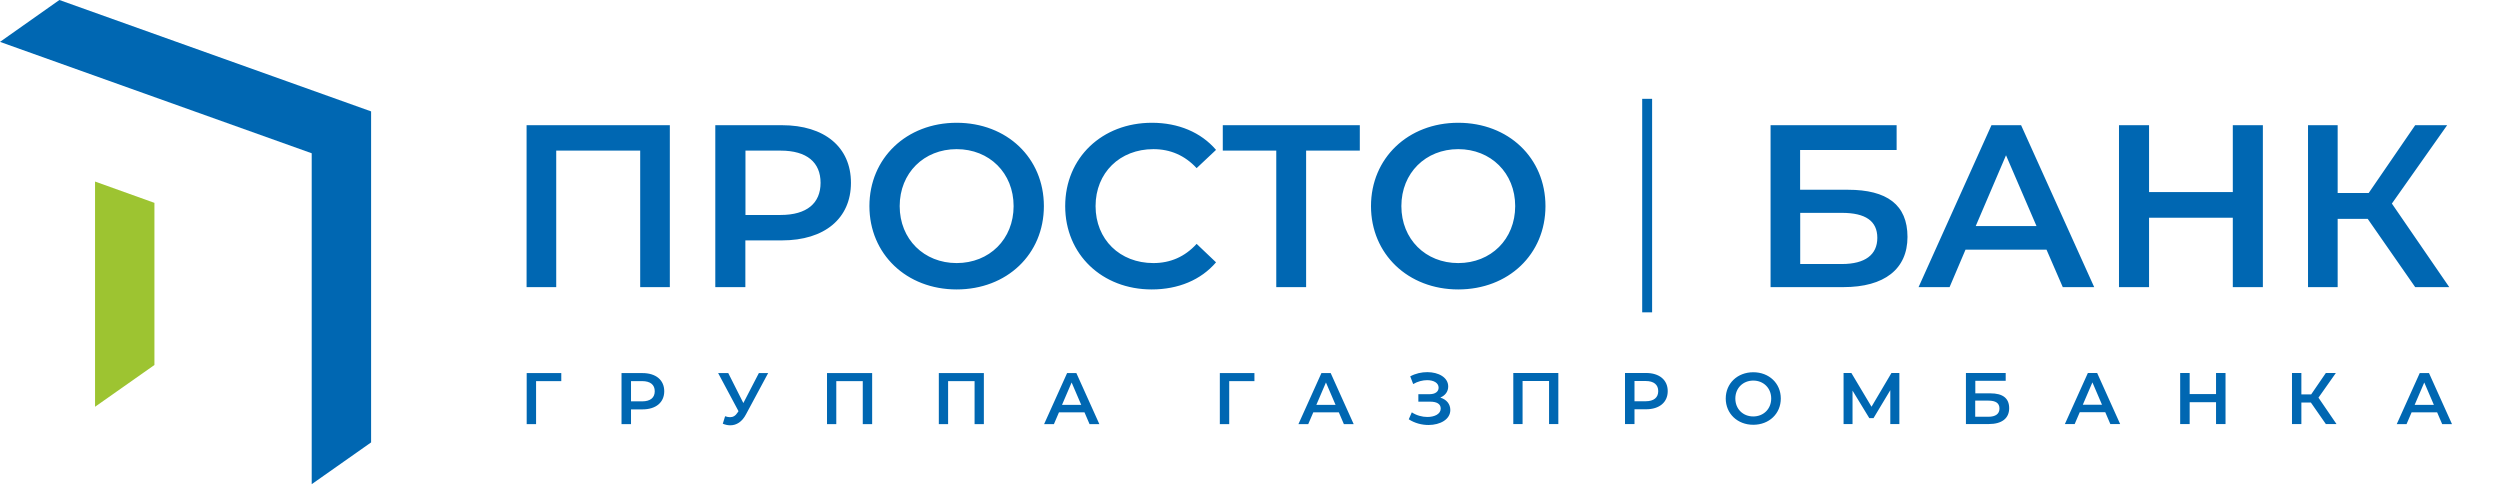
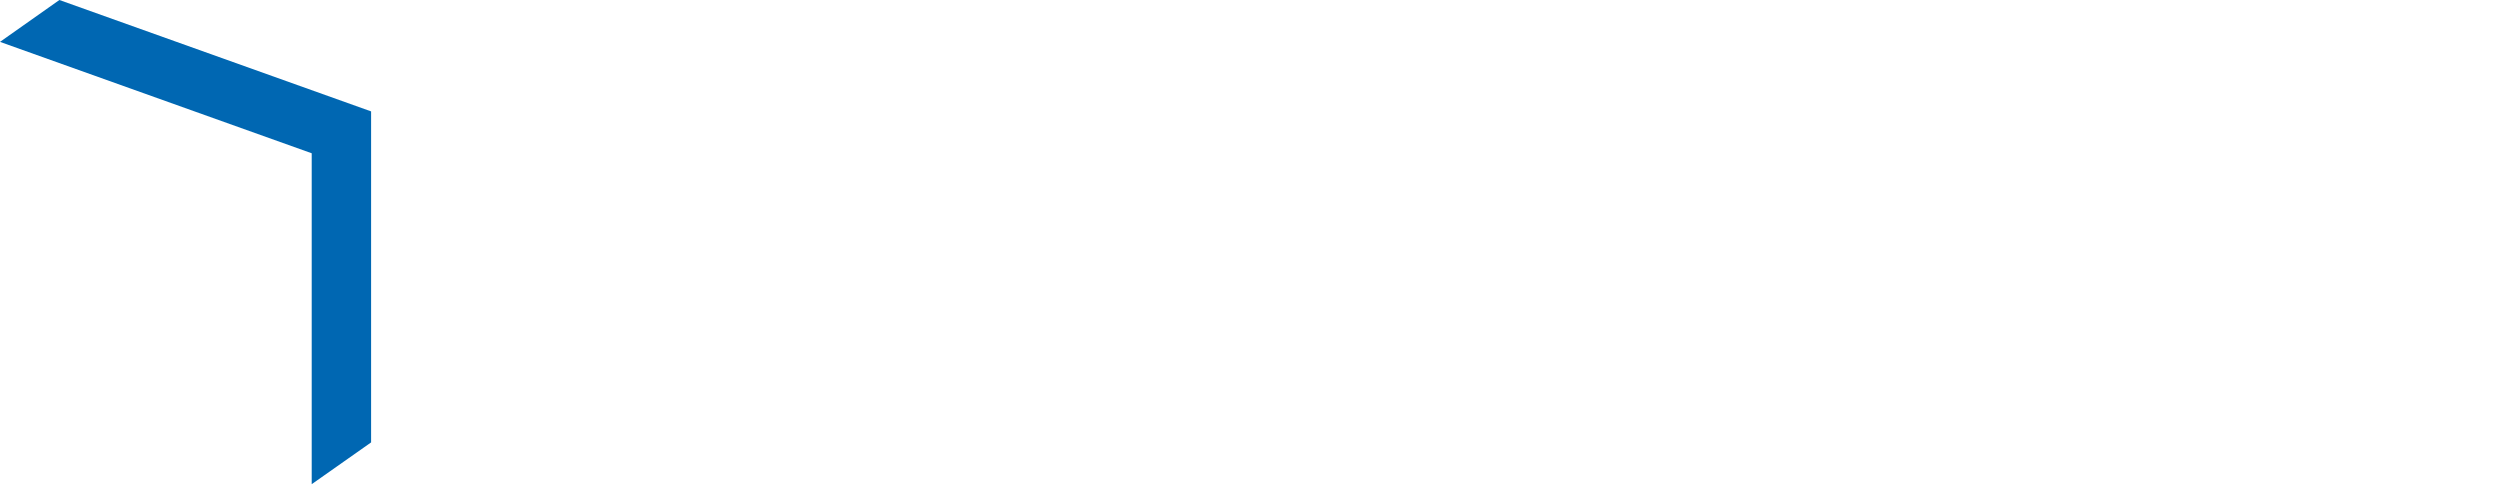
<svg xmlns="http://www.w3.org/2000/svg" width="237" height="46" viewBox="0 0 237 46" fill="none">
-   <path fill-rule="evenodd" clip-rule="evenodd" d="M9.01 38.561L14.64 34.601V19.231L9.01 17.211V38.561Z" fill="#9DC431" />
  <path fill-rule="evenodd" clip-rule="evenodd" d="M0 3.97L29.55 14.53V45.9L35.18 41.94V10.56L5.63 0L0 3.97Z" fill="#0067B2" />
-   <path fill-rule="evenodd" clip-rule="evenodd" d="M49.92 11.869V27.219H52.73V14.279H60.69V27.219H63.5V11.869H49.92ZM74.13 11.869H67.81V27.219H70.66V22.789H74.13C78.17 22.789 80.67 20.709 80.67 17.329C80.67 13.949 78.17 11.869 74.13 11.869ZM74 20.379H70.67V14.279H74C76.5 14.279 77.79 15.399 77.79 17.329C77.79 19.259 76.5 20.379 74 20.379ZM90.69 27.439C95.45 27.439 98.96 24.109 98.96 19.539C98.96 14.969 95.45 11.639 90.69 11.639C85.93 11.639 82.42 14.999 82.42 19.539C82.42 24.079 85.93 27.439 90.69 27.439ZM90.69 24.939C87.6 24.939 85.29 22.679 85.29 19.539C85.29 16.399 87.59 14.139 90.69 14.139C93.79 14.139 96.09 16.399 96.09 19.539C96.09 22.679 93.79 24.939 90.69 24.939ZM109.18 27.439C111.7 27.439 113.85 26.539 115.28 24.869L113.44 23.119C112.32 24.349 110.94 24.939 109.34 24.939C106.16 24.939 103.86 22.699 103.86 19.539C103.86 16.379 106.16 14.139 109.34 14.139C110.94 14.139 112.32 14.729 113.44 15.939L115.28 14.209C113.85 12.539 111.7 11.639 109.2 11.639C104.48 11.639 100.98 14.949 100.98 19.539C100.98 24.129 104.49 27.439 109.18 27.439ZM128.9 11.869H115.92V14.279H120.99V27.219H123.82V14.279H128.91V11.869H128.9ZM138.24 27.439C143 27.439 146.51 24.109 146.51 19.539C146.51 14.969 143 11.639 138.24 11.639C133.48 11.639 129.97 14.999 129.97 19.539C129.97 24.079 133.48 27.439 138.24 27.439ZM138.24 24.939C135.15 24.939 132.85 22.679 132.85 19.539C132.85 16.399 135.15 14.139 138.24 14.139C141.33 14.139 143.64 16.399 143.64 19.539C143.64 22.679 141.34 24.939 138.24 24.939ZM167.85 27.219H174.76C178.64 27.219 180.83 25.509 180.83 22.459C180.83 19.409 178.88 17.989 175.19 17.989H170.65V14.219H179.8V11.869H167.85V27.219ZM170.66 25.029V20.179H174.61C176.85 20.179 177.97 20.949 177.97 22.549C177.97 24.149 176.81 25.029 174.61 25.029H170.66ZM195.55 27.219H198.53L191.6 11.869H188.79L181.88 27.219H184.82L186.33 23.669H194.01L195.55 27.219ZM187.3 21.429L190.17 14.719L193.06 21.429H187.29H187.3ZM211.67 11.869V18.209H203.73V11.869H200.88V27.219H203.73V20.639H211.67V27.219H214.52V11.869H211.67ZM228.97 27.219H232.19L226.75 19.299L231.99 11.869H228.96L224.55 18.299H221.61V11.869H218.8V27.219H221.61V20.749H224.46L228.96 27.219H228.97Z" fill="#0067B2" />
-   <path fill-rule="evenodd" clip-rule="evenodd" d="M220.48 40.199H221.5L219.79 37.699L221.44 35.359H220.49L219.1 37.389H218.17V35.359H217.28V40.199H218.17V38.159H219.07L220.49 40.199H220.48ZM210.08 35.359V37.359H207.58V35.359H206.68V40.199H207.58V38.129H210.08V40.199H210.98V35.359H210.08ZM197.45 38.369L198.36 36.249L199.27 38.369H197.45ZM200.05 40.199H200.99L198.81 35.359H197.93L195.75 40.199H196.68L197.16 39.079H199.58L200.06 40.199H200.05ZM187.25 39.509V37.979H188.49C189.2 37.979 189.55 38.219 189.55 38.729C189.55 39.239 189.18 39.509 188.49 39.509H187.25ZM186.37 40.199H188.55C189.77 40.199 190.47 39.659 190.47 38.699C190.47 37.739 189.85 37.289 188.69 37.289H187.26V36.099H190.14V35.359H186.37V40.199ZM180.06 40.199V35.359H179.31L177.42 38.559L175.51 35.359H174.77V40.199H175.62V37.029L177.21 39.639H177.61L179.2 36.989V40.199H180.07H180.06ZM166.21 39.479C165.23 39.479 164.51 38.769 164.51 37.779C164.51 36.789 165.24 36.079 166.21 36.079C167.18 36.079 167.91 36.789 167.91 37.779C167.91 38.769 167.18 39.479 166.21 39.479ZM166.21 40.269C167.71 40.269 168.82 39.219 168.82 37.779C168.82 36.339 167.71 35.289 166.21 35.289C164.71 35.289 163.6 36.349 163.6 37.779C163.6 39.209 164.71 40.269 166.21 40.269ZM156 38.039H154.95V36.119H156C156.79 36.119 157.2 36.469 157.2 37.079C157.2 37.689 156.79 38.039 156 38.039ZM156.04 35.359H154.05V40.199H154.95V38.799H156.04C157.31 38.799 158.1 38.139 158.1 37.079C158.1 36.019 157.31 35.359 156.04 35.359ZM143.46 35.359V40.199H144.34V36.119H146.85V40.199H147.73V35.359H143.45H143.46ZM136.56 37.679C137.01 37.489 137.29 37.119 137.29 36.639C137.29 35.779 136.37 35.279 135.31 35.279C134.77 35.279 134.2 35.399 133.69 35.679L133.97 36.409C134.39 36.159 134.88 36.039 135.29 36.039C135.9 36.039 136.38 36.289 136.38 36.749C136.38 37.129 136.06 37.369 135.52 37.369H134.46V38.079H135.59C136.2 38.079 136.58 38.289 136.58 38.729C136.58 39.249 136 39.529 135.31 39.529C134.82 39.529 134.27 39.379 133.84 39.089L133.55 39.749C134.12 40.119 134.79 40.289 135.42 40.289C136.53 40.289 137.49 39.759 137.49 38.869C137.49 38.309 137.14 37.879 136.56 37.699V37.679ZM124.79 38.379L125.7 36.259L126.61 38.379H124.79ZM127.39 40.209H128.33L126.15 35.369H125.27L123.09 40.209H124.02L124.5 39.089H126.92L127.4 40.209H127.39ZM118.93 35.369H115.64V40.209H116.53V36.129H118.92V35.369H118.93ZM100.68 38.379L101.59 36.259L102.5 38.379H100.68ZM103.28 40.209H104.22L102.04 35.369H101.16L98.98 40.209H99.91L100.39 39.089H102.81L103.29 40.209H103.28ZM89 35.369V40.209H89.88V36.129H92.39V40.209H93.27V35.369H88.99H89ZM78.4 35.369V40.209H79.28V36.129H81.79V40.209H82.68V35.369H78.4ZM71.94 35.369L70.47 38.209L69.04 35.369H68.08L70.01 38.979L69.93 39.099C69.73 39.419 69.49 39.549 69.21 39.549C69.06 39.549 68.91 39.519 68.74 39.459L68.52 40.169C68.76 40.269 69 40.319 69.23 40.319C69.82 40.319 70.35 39.989 70.72 39.279L72.82 35.369H71.93H71.94ZM60.87 38.049H59.82V36.129H60.87C61.66 36.129 62.07 36.479 62.07 37.089C62.07 37.699 61.66 38.049 60.87 38.049ZM60.91 35.369H58.92V40.209H59.82V38.809H60.91C62.18 38.809 62.97 38.149 62.97 37.089C62.97 36.029 62.18 35.369 60.91 35.369ZM53.22 35.369H49.93V40.209H50.82V36.129H53.21V35.369H53.22ZM228.91 38.379L229.82 36.259L230.73 38.379H228.91ZM231.51 40.209H232.45L230.27 35.369H229.39L227.21 40.209H228.14L228.62 39.089H231.04L231.52 40.209H231.51Z" fill="#0067B2" />
-   <path d="M156.62 9.369H155.68V29.609H156.62V9.369Z" fill="#0067B2" />
</svg>